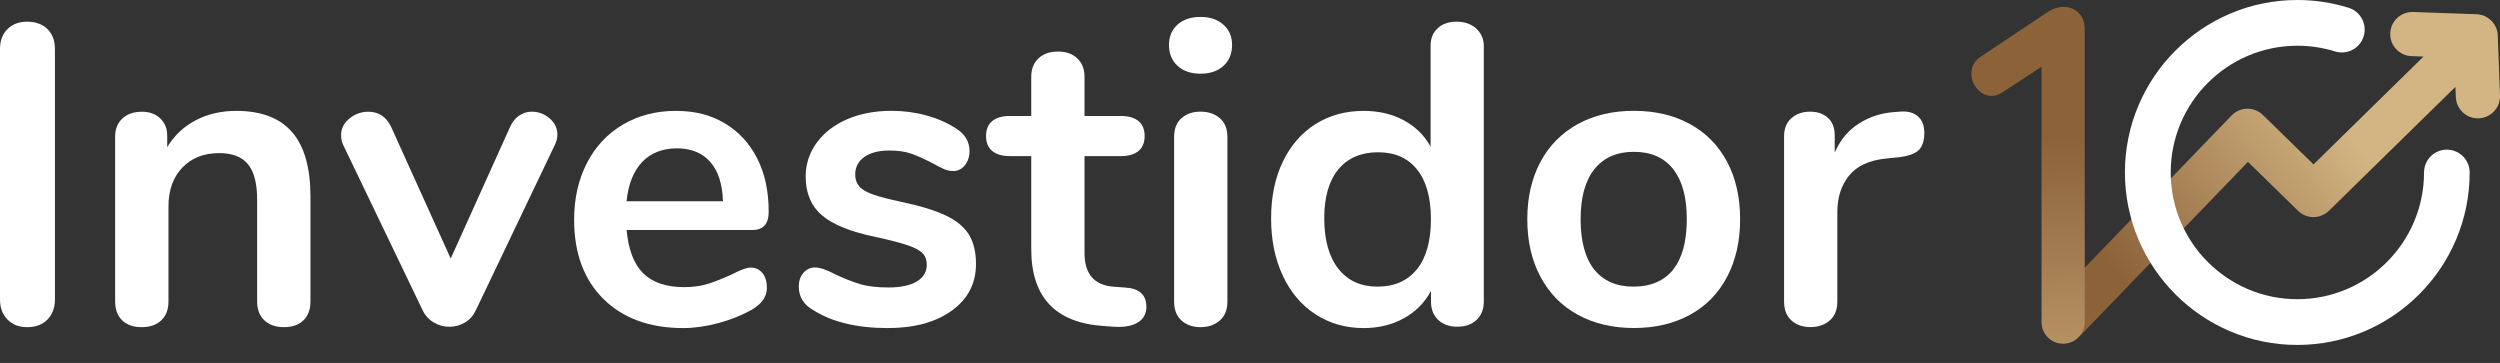
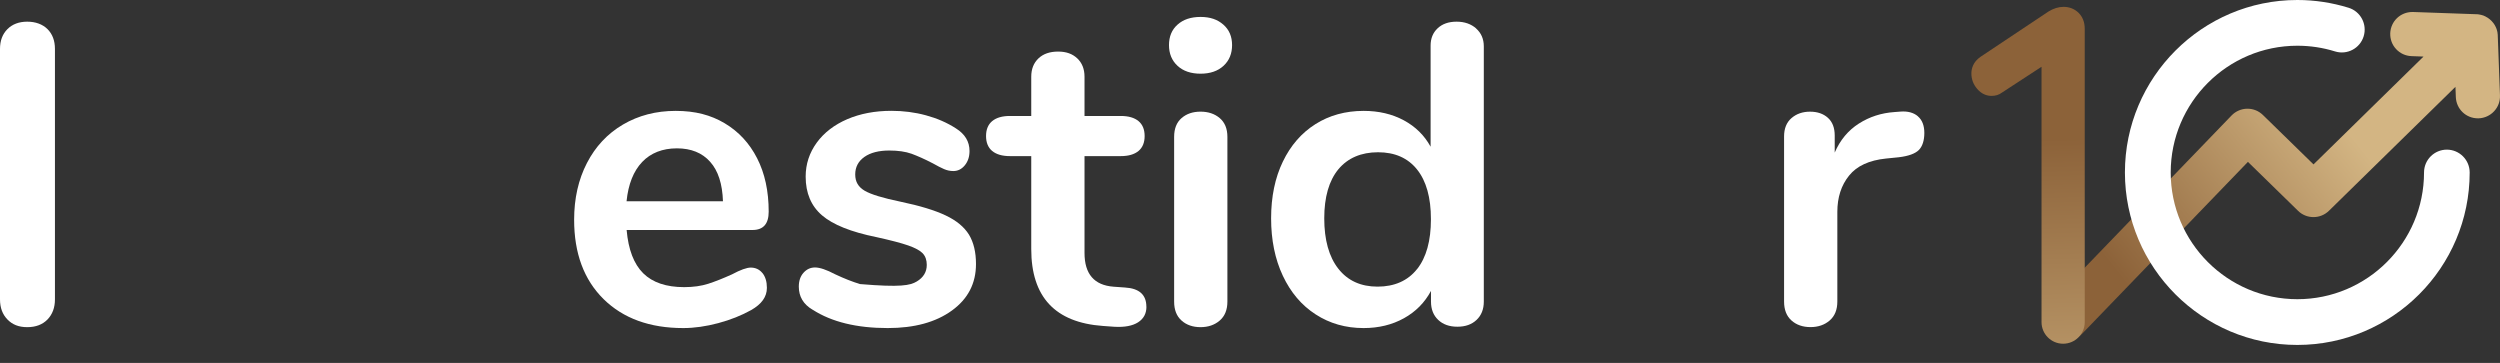
<svg xmlns="http://www.w3.org/2000/svg" width="124" height="18" viewBox="0 0 124 18" fill="none">
  <rect x="0" y="0" width="124" height="18" fill="#333333" stroke="none" />
  <path d="M0.369 15.846C0.121 15.591 0 15.26 0 14.85V2.427C0 2.017 0.124 1.689 0.369 1.444C0.614 1.199 0.944 1.075 1.351 1.075C1.758 1.075 2.108 1.199 2.356 1.444C2.604 1.692 2.725 2.02 2.725 2.427V14.85C2.725 15.26 2.601 15.591 2.356 15.846C2.108 16.1 1.774 16.227 1.351 16.227C0.928 16.227 0.614 16.1 0.369 15.846Z" fill="white" />
-   <path d="M14.49 6.553C15.097 7.26 15.399 8.325 15.399 9.75V14.958C15.399 15.353 15.281 15.664 15.049 15.89C14.817 16.116 14.496 16.227 14.086 16.227C13.676 16.227 13.351 16.113 13.113 15.89C12.874 15.664 12.754 15.353 12.754 14.958V9.9C12.754 9.095 12.601 8.51 12.299 8.144C11.997 7.778 11.52 7.594 10.871 7.594C10.108 7.594 9.501 7.835 9.043 8.313C8.585 8.793 8.356 9.436 8.356 10.237V14.958C8.356 15.353 8.236 15.664 7.997 15.89C7.759 16.116 7.434 16.227 7.024 16.227C6.614 16.227 6.293 16.113 6.061 15.89C5.829 15.664 5.711 15.353 5.711 14.958V6.766C5.711 6.401 5.832 6.105 6.07 5.879C6.309 5.653 6.633 5.542 7.043 5.542C7.409 5.542 7.711 5.65 7.943 5.869C8.175 6.089 8.293 6.375 8.293 6.725V7.298C8.646 6.719 9.116 6.273 9.711 5.965C10.302 5.653 10.973 5.5 11.72 5.5C12.96 5.5 13.886 5.853 14.493 6.56L14.49 6.553Z" fill="white" />
-   <path d="M25.754 5.729C25.945 5.602 26.151 5.539 26.377 5.539C26.701 5.539 26.994 5.647 27.255 5.866C27.515 6.086 27.646 6.356 27.646 6.681C27.646 6.849 27.605 7.018 27.519 7.19L23.605 15.381C23.477 15.649 23.299 15.855 23.064 15.995C22.829 16.135 22.574 16.208 22.291 16.208C22.008 16.208 21.767 16.138 21.519 15.995C21.271 15.855 21.086 15.649 20.959 15.381L17.023 7.19C16.953 7.05 16.918 6.887 16.918 6.703C16.918 6.378 17.055 6.105 17.331 5.879C17.605 5.653 17.919 5.542 18.273 5.542C18.781 5.542 19.153 5.79 19.395 6.283L22.355 12.823L25.296 6.305C25.407 6.051 25.56 5.86 25.751 5.733L25.754 5.729Z" fill="white" />
  <path d="M37.815 13.539C37.964 13.724 38.038 13.969 38.038 14.28C38.038 14.72 37.777 15.085 37.255 15.381C36.775 15.648 36.231 15.865 35.627 16.027C35.02 16.189 34.441 16.272 33.891 16.272C32.228 16.272 30.909 15.792 29.936 14.834C28.963 13.873 28.477 12.563 28.477 10.899C28.477 9.84 28.69 8.901 29.113 8.084C29.535 7.266 30.13 6.63 30.899 6.178C31.669 5.726 32.54 5.5 33.513 5.5C34.486 5.5 35.255 5.704 35.945 6.114C36.635 6.525 37.173 7.104 37.554 7.851C37.936 8.599 38.127 9.48 38.127 10.498C38.127 11.106 37.859 11.408 37.322 11.408H31.081C31.166 12.381 31.44 13.097 31.904 13.555C32.368 14.013 33.046 14.242 33.936 14.242C34.387 14.242 34.785 14.185 35.131 14.074C35.478 13.962 35.869 13.806 36.305 13.609C36.727 13.383 37.039 13.272 37.236 13.272C37.475 13.272 37.669 13.364 37.818 13.546L37.815 13.539ZM31.85 8.036C31.421 8.488 31.163 9.136 31.077 9.983H35.859C35.831 9.124 35.621 8.468 35.224 8.026C34.829 7.581 34.279 7.358 33.573 7.358C32.867 7.358 32.279 7.584 31.85 8.036Z" fill="white" />
-   <path d="M40.298 15.359C39.847 15.092 39.621 14.71 39.621 14.217C39.621 13.934 39.697 13.705 39.853 13.53C40.009 13.355 40.2 13.266 40.425 13.266C40.664 13.266 40.998 13.38 41.421 13.603C41.872 13.816 42.286 13.978 42.658 14.09C43.03 14.204 43.507 14.258 44.085 14.258C44.664 14.258 45.141 14.16 45.471 13.962C45.802 13.765 45.968 13.488 45.968 13.139C45.968 12.9 45.901 12.709 45.767 12.566C45.634 12.426 45.392 12.295 45.049 12.175C44.702 12.054 44.177 11.917 43.471 11.761C42.216 11.507 41.316 11.147 40.775 10.683C40.232 10.218 39.961 9.576 39.961 8.758C39.961 8.138 40.146 7.578 40.511 7.075C40.877 6.576 41.383 6.188 42.025 5.911C42.667 5.637 43.395 5.497 44.215 5.497C44.807 5.497 45.379 5.57 45.929 5.72C46.479 5.869 46.972 6.083 47.411 6.366C47.862 6.649 48.088 7.021 48.088 7.489C48.088 7.772 48.012 8.007 47.856 8.198C47.7 8.389 47.51 8.484 47.284 8.484C47.128 8.484 46.979 8.453 46.829 8.389C46.68 8.325 46.495 8.23 46.27 8.103C45.859 7.889 45.506 7.734 45.211 7.625C44.915 7.52 44.546 7.466 44.111 7.466C43.589 7.466 43.176 7.571 42.874 7.784C42.572 7.998 42.419 8.284 42.419 8.653C42.419 9.022 42.575 9.273 42.883 9.458C43.195 9.642 43.793 9.824 44.683 10.008C45.627 10.205 46.368 10.431 46.906 10.686C47.443 10.94 47.824 11.258 48.06 11.637C48.292 12.019 48.409 12.505 48.409 13.097C48.409 14.058 48.012 14.825 47.214 15.403C46.416 15.982 45.357 16.272 44.031 16.272C42.495 16.272 41.252 15.97 40.308 15.362L40.298 15.359Z" fill="white" />
+   <path d="M40.298 15.359C39.847 15.092 39.621 14.71 39.621 14.217C39.621 13.934 39.697 13.705 39.853 13.53C40.009 13.355 40.2 13.266 40.425 13.266C40.664 13.266 40.998 13.38 41.421 13.603C41.872 13.816 42.286 13.978 42.658 14.09C44.664 14.258 45.141 14.16 45.471 13.962C45.802 13.765 45.968 13.488 45.968 13.139C45.968 12.9 45.901 12.709 45.767 12.566C45.634 12.426 45.392 12.295 45.049 12.175C44.702 12.054 44.177 11.917 43.471 11.761C42.216 11.507 41.316 11.147 40.775 10.683C40.232 10.218 39.961 9.576 39.961 8.758C39.961 8.138 40.146 7.578 40.511 7.075C40.877 6.576 41.383 6.188 42.025 5.911C42.667 5.637 43.395 5.497 44.215 5.497C44.807 5.497 45.379 5.57 45.929 5.72C46.479 5.869 46.972 6.083 47.411 6.366C47.862 6.649 48.088 7.021 48.088 7.489C48.088 7.772 48.012 8.007 47.856 8.198C47.7 8.389 47.51 8.484 47.284 8.484C47.128 8.484 46.979 8.453 46.829 8.389C46.68 8.325 46.495 8.23 46.27 8.103C45.859 7.889 45.506 7.734 45.211 7.625C44.915 7.52 44.546 7.466 44.111 7.466C43.589 7.466 43.176 7.571 42.874 7.784C42.572 7.998 42.419 8.284 42.419 8.653C42.419 9.022 42.575 9.273 42.883 9.458C43.195 9.642 43.793 9.824 44.683 10.008C45.627 10.205 46.368 10.431 46.906 10.686C47.443 10.94 47.824 11.258 48.06 11.637C48.292 12.019 48.409 12.505 48.409 13.097C48.409 14.058 48.012 14.825 47.214 15.403C46.416 15.982 45.357 16.272 44.031 16.272C42.495 16.272 41.252 15.97 40.308 15.362L40.298 15.359Z" fill="white" />
  <path d="M56.863 15.213C56.863 15.55 56.727 15.807 56.45 15.986C56.177 16.161 55.782 16.237 55.277 16.208L54.705 16.167C52.336 15.998 51.15 14.729 51.15 12.356V7.743H50.091C49.709 7.743 49.417 7.657 49.213 7.489C49.01 7.32 48.908 7.072 48.908 6.747C48.908 6.423 49.01 6.175 49.213 6.006C49.417 5.838 49.709 5.752 50.091 5.752H51.15V3.805C51.15 3.423 51.271 3.121 51.509 2.895C51.748 2.669 52.072 2.558 52.482 2.558C52.892 2.558 53.194 2.672 53.433 2.895C53.671 3.121 53.792 3.423 53.792 3.805V5.752H55.592C55.973 5.752 56.266 5.838 56.469 6.006C56.673 6.175 56.774 6.423 56.774 6.747C56.774 7.072 56.673 7.32 56.469 7.489C56.266 7.657 55.973 7.743 55.592 7.743H53.792V12.547C53.792 13.59 54.272 14.147 55.229 14.22L55.801 14.261C56.507 14.303 56.86 14.621 56.86 15.213H56.863Z" fill="white" />
  <path d="M58.405 3.264C58.122 3.003 57.982 2.659 57.982 2.236C57.982 1.813 58.122 1.473 58.405 1.222C58.688 0.967 59.067 0.84 59.547 0.84C60.027 0.84 60.389 0.967 60.679 1.222C60.968 1.476 61.111 1.813 61.111 2.236C61.111 2.659 60.971 3.003 60.688 3.264C60.405 3.525 60.024 3.655 59.547 3.655C59.07 3.655 58.685 3.525 58.405 3.264ZM58.606 15.9C58.358 15.68 58.237 15.368 58.237 14.958V6.789C58.237 6.378 58.361 6.07 58.606 5.857C58.854 5.643 59.165 5.538 59.547 5.538C59.928 5.538 60.246 5.643 60.498 5.857C60.749 6.07 60.879 6.378 60.879 6.789V14.958C60.879 15.368 60.752 15.68 60.498 15.9C60.243 16.119 59.925 16.227 59.547 16.227C59.168 16.227 58.85 16.119 58.606 15.9Z" fill="white" />
  <path d="M73.215 1.413C73.469 1.638 73.597 1.934 73.597 2.3V14.958C73.597 15.34 73.476 15.642 73.237 15.868C72.999 16.094 72.681 16.205 72.287 16.205C71.892 16.205 71.574 16.094 71.336 15.868C71.097 15.642 70.977 15.34 70.977 14.958V14.43C70.665 15.009 70.22 15.461 69.635 15.785C69.05 16.11 68.382 16.272 67.635 16.272C66.748 16.272 65.953 16.046 65.257 15.594C64.557 15.143 64.017 14.503 63.629 13.679C63.241 12.855 63.047 11.904 63.047 10.832C63.047 9.76 63.241 8.822 63.629 8.017C64.017 7.212 64.557 6.592 65.247 6.156C65.937 5.72 66.735 5.5 67.638 5.5C68.385 5.5 69.047 5.656 69.625 5.965C70.204 6.277 70.649 6.712 70.958 7.276V2.259C70.958 1.906 71.075 1.619 71.307 1.403C71.54 1.183 71.854 1.075 72.249 1.075C72.643 1.075 72.967 1.19 73.221 1.413H73.215ZM70.287 13.348C70.745 12.769 70.974 11.945 70.974 10.873C70.974 9.801 70.745 8.981 70.287 8.408C69.829 7.835 69.183 7.552 68.35 7.552C67.517 7.552 66.85 7.835 66.382 8.398C65.918 8.962 65.683 9.773 65.683 10.832C65.683 11.891 65.915 12.738 66.382 13.329C66.846 13.921 67.495 14.217 68.328 14.217C69.161 14.217 69.826 13.927 70.284 13.348H70.287Z" fill="white" />
-   <path d="M78.259 15.613C77.461 15.178 76.844 14.548 76.409 13.73C75.97 12.913 75.754 11.958 75.754 10.873C75.754 9.789 75.973 8.837 76.409 8.026C76.844 7.215 77.465 6.592 78.259 6.153C79.058 5.717 79.983 5.497 81.041 5.497C82.1 5.497 83.025 5.717 83.824 6.153C84.622 6.592 85.232 7.215 85.665 8.026C86.094 8.837 86.31 9.785 86.31 10.873C86.31 11.961 86.094 12.913 85.665 13.73C85.235 14.548 84.622 15.178 83.824 15.613C83.025 16.052 82.1 16.269 81.041 16.269C79.983 16.269 79.058 16.049 78.259 15.613ZM82.987 13.371C83.439 12.808 83.665 11.974 83.665 10.873C83.665 9.773 83.439 8.958 82.987 8.386C82.536 7.813 81.887 7.53 81.041 7.53C80.196 7.53 79.544 7.816 79.086 8.386C78.628 8.958 78.399 9.785 78.399 10.873C78.399 11.961 78.625 12.808 79.076 13.371C79.528 13.934 80.177 14.217 81.022 14.217C81.868 14.217 82.539 13.934 82.991 13.371H82.987Z" fill="white" />
  <path d="M95.129 5.771C95.342 5.955 95.447 6.229 95.447 6.595C95.447 6.961 95.355 7.26 95.174 7.441C94.992 7.622 94.659 7.743 94.178 7.8L93.543 7.864C92.71 7.95 92.099 8.23 91.714 8.71C91.326 9.191 91.132 9.789 91.132 10.511V14.955C91.132 15.365 91.005 15.677 90.751 15.897C90.496 16.116 90.179 16.224 89.8 16.224C89.422 16.224 89.104 16.116 88.859 15.897C88.611 15.677 88.49 15.365 88.49 14.955V6.766C88.49 6.372 88.614 6.067 88.859 5.857C89.107 5.644 89.412 5.539 89.778 5.539C90.144 5.539 90.439 5.64 90.665 5.844C90.891 6.048 91.002 6.34 91.002 6.722V7.568C91.269 6.948 91.67 6.467 92.198 6.13C92.725 5.793 93.314 5.602 93.965 5.558L94.261 5.535C94.627 5.507 94.916 5.586 95.129 5.768V5.771Z" fill="white" />
  <path d="M102.487 16.899C102.2 16.899 101.93 16.791 101.727 16.59C101.517 16.387 101.396 16.113 101.393 15.82C101.386 15.528 101.498 15.251 101.701 15.041L110.687 5.726C110.887 5.519 111.17 5.395 111.459 5.392H111.478C111.765 5.392 112.035 5.504 112.241 5.704L114.75 8.154L120.206 2.806L119.612 2.784C119.319 2.774 119.049 2.65 118.849 2.437C118.648 2.224 118.547 1.944 118.556 1.651C118.578 1.059 119.058 0.595 119.653 0.595H119.688L122.845 0.706H122.887C122.909 0.713 122.928 0.713 122.95 0.716L122.985 0.722C123.017 0.729 123.049 0.735 123.077 0.741L123.1 0.748C123.119 0.754 123.147 0.76 123.173 0.77L123.195 0.779C123.22 0.789 123.246 0.802 123.271 0.814L123.29 0.824C123.437 0.897 123.573 1.012 123.678 1.152C123.701 1.18 123.72 1.209 123.736 1.238C123.755 1.269 123.771 1.301 123.786 1.333L123.793 1.346C123.802 1.365 123.809 1.381 123.815 1.4L123.831 1.441C123.84 1.47 123.847 1.492 123.853 1.518L123.86 1.54C123.869 1.575 123.875 1.607 123.879 1.638V1.657C123.885 1.677 123.885 1.702 123.888 1.731V1.737L123.999 4.734C124.009 5.026 123.907 5.306 123.707 5.519C123.507 5.733 123.236 5.857 122.944 5.869C122.931 5.869 122.915 5.869 122.903 5.869C122.311 5.869 121.831 5.405 121.809 4.813L121.79 4.307L115.513 10.457C115.307 10.657 115.036 10.768 114.747 10.768C114.458 10.768 114.187 10.657 113.984 10.457L111.497 8.029L103.275 16.552C103.068 16.768 102.789 16.886 102.487 16.886V16.899Z" fill="url(#paint0_linear_4836_20070)" />
  <path d="M102.328 17.048C101.74 17.048 101.26 16.568 101.26 15.979V3.312L99.291 4.597C99.152 4.702 98.98 4.756 98.783 4.756C98.586 4.756 98.309 4.695 98.061 4.4C97.877 4.183 97.781 3.929 97.781 3.642C97.781 3.41 97.861 3.076 98.233 2.818L101.597 0.576C101.848 0.42 102.102 0.34 102.353 0.34C102.646 0.34 102.904 0.445 103.101 0.639C103.301 0.84 103.403 1.107 103.403 1.431V15.979C103.403 16.568 102.923 17.048 102.334 17.048H102.328Z" fill="url(#paint1_linear_4836_20070)" />
  <path d="M113.946 17.109C109.231 17.109 105.396 13.272 105.396 8.554C105.396 3.837 109.234 0 113.946 0C114.811 0 115.666 0.13 116.49 0.385C117.088 0.569 117.422 1.206 117.237 1.804C117.053 2.402 116.417 2.736 115.819 2.551C115.218 2.364 114.589 2.268 113.949 2.268C110.484 2.268 107.667 5.087 107.667 8.554C107.667 12.022 110.484 14.84 113.949 14.84C117.415 14.84 120.232 12.019 120.232 8.554C120.232 7.928 120.741 7.422 121.364 7.422C121.987 7.422 122.496 7.931 122.496 8.554C122.496 13.272 118.662 17.109 113.946 17.109Z" fill="white" />
  <defs>
    <linearGradient id="paint0_linear_4836_20070" x1="105.908" y1="14.675" x2="116.331" y2="6.333" gradientUnits="userSpaceOnUse">
      <stop stop-color="#8C6239" />
      <stop offset="1" stop-color="#D3B583" />
    </linearGradient>
    <linearGradient id="paint1_linear_4836_20070" x1="100.71" y1="6.91" x2="101.216" y2="24.963" gradientUnits="userSpaceOnUse">
      <stop stop-color="#8C6239" />
      <stop offset="1" stop-color="#D3B583" />
    </linearGradient>
  </defs>
</svg>